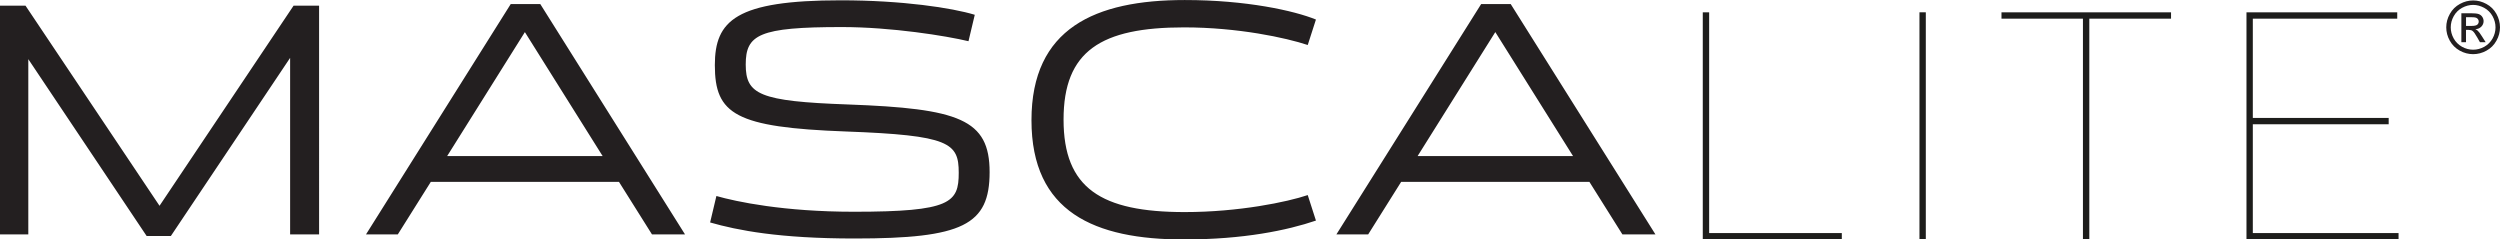
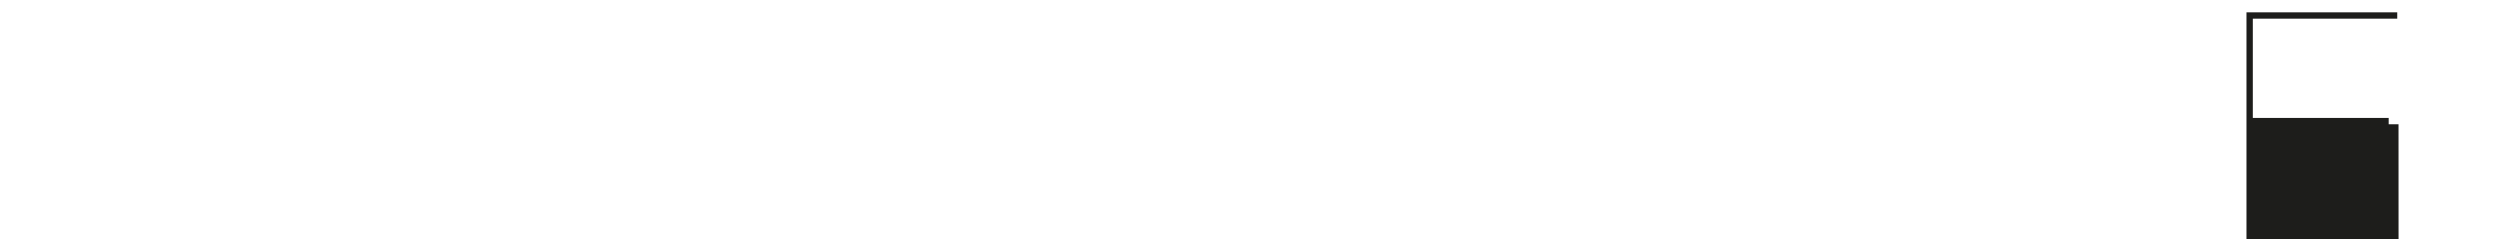
<svg xmlns="http://www.w3.org/2000/svg" id="_1" viewBox="0 0 835.43 80.02">
-   <path d="M525.66,52.16h-51.94l25.97-41.44,25.98,41.44M468.24,60.77h62.89l11.04,17.57h11.04L504.84,1.36h-9.88l-48.38,76.98h10.62l11.03-17.57ZM395.69,80.02c19.87,0,34.49-3.05,44.06-6.31l-2.74-8.52c-6.83,2.31-23.02,5.68-41.11,5.68-27.97,0-40.49-7.98-40.49-30.91s12.51-30.81,40.28-30.81c17.98,0,34.06,3.47,41.32,5.89l2.74-8.51c-7.25-2.95-23.24-6.52-43.85-6.52-29.96,0-51.21,9.46-51.21,40.17s21.04,39.85,51,39.85M285.59,79.7c36.17,0,45.11-4.51,45.11-22.19s-10.2-21.24-47.32-22.6c-29.66-1.05-34.18-3.36-34.18-13.35s4.41-12.52,32.07-12.52c16.61,0,34.91,2.94,42.37,4.73l2.1-8.83c-7.57-2.31-24.18-4.84-44.8-4.84-35.01,0-42.06,6.73-42.06,21.66,0,16.4,6.83,20.82,43.85,22.18,34.59,1.27,37.65,3.79,37.65,13.78s-2.63,13.04-35.02,13.04c-23.55,0-39.33-3.37-45.96-5.26l-2.1,8.84c9.14,2.62,23.03,5.36,48.27,5.36M201.37,52.15h-51.94l25.97-41.42,25.98,41.42ZM143.96,60.77h62.88l11.04,17.57h11.04L180.55,1.36h-9.88l-48.37,76.98h10.63l11.04-17.57ZM49,78.86h8.1l39.85-59.52v59h9.68V1.89h-8.52l-44.8,66.88L8.52,1.89H0v76.45h9.46V19.77l39.54,59.09Z" style="fill:#231f20; stroke-width:0px;" />
-   <path d="M615.49,80.02h-46.47V4.11h2.13v73.78h44.33v2.13Z" style="fill:#1d1d1b; stroke-width:0px;" />
-   <path d="M643.55,4.11v75.91h-2.12V4.11h2.12Z" style="fill:#1d1d1b; stroke-width:0px;" />
-   <path d="M668.84,4.11h56.66v2.12h-27.31v73.78h-2.13V6.24h-27.22v-2.12Z" style="fill:#1d1d1b; stroke-width:0px;" />
-   <path d="M801.53,77.89v2.13h-50.82V4.11h50.38v2.12h-48.26v33.17h45.4v2.12h-45.4v36.36h48.69Z" style="fill:#1d1d1b; stroke-width:0px;" />
-   <path d="M826.46.15c1.5,0,2.98.38,4.41,1.16,1.44.77,2.56,1.88,3.36,3.32.8,1.44,1.2,2.94,1.2,4.51s-.39,3.03-1.19,4.46c-.78,1.42-1.89,2.54-3.32,3.32-1.42.79-2.92,1.18-4.47,1.18s-3.06-.39-4.48-1.18c-1.41-.79-2.52-1.9-3.32-3.32-.79-1.43-1.18-2.92-1.18-4.46s.39-3.07,1.21-4.51c.8-1.44,1.92-2.54,3.36-3.32,1.43-.78,2.9-1.16,4.42-1.16M826.46,1.64c-1.27,0-2.49.32-3.69.97-1.18.65-2.12,1.57-2.79,2.77-.68,1.21-1.01,2.46-1.01,3.76s.33,2.53.99,3.72c.66,1.18,1.59,2.1,2.78,2.77,1.19.66,2.42.98,3.72.98s2.53-.33,3.72-.98c1.19-.67,2.11-1.6,2.77-2.77.66-1.19.98-2.43.98-3.72s-.33-2.55-1-3.76c-.67-1.19-1.6-2.12-2.8-2.77-1.2-.64-2.42-.97-3.67-.97ZM822.52,14.09V4.43h3.31c1.14,0,1.95.09,2.47.27.51.18.91.49,1.21.94.29.44.44.92.44,1.41,0,.71-.25,1.32-.75,1.84-.51.52-1.18.82-2.01.88.35.15.62.31.82.51.4.38.86,1.02,1.43,1.92l1.19,1.89h-1.91l-.86-1.52c-.67-1.2-1.21-1.95-1.62-2.25-.29-.22-.71-.33-1.26-.33h-.91v4.1h-1.56ZM824.08,8.66h1.89c.91,0,1.53-.14,1.85-.4.33-.27.5-.63.5-1.07,0-.29-.08-.54-.24-.77-.16-.23-.38-.39-.66-.51-.29-.11-.81-.16-1.57-.16h-1.77v2.92Z" style="fill:#231f20; stroke-width:0px;" />
+   <path d="M801.53,77.89v2.13h-50.82V4.11h50.38v2.12h-48.26v33.17h45.4v2.12h-45.4h48.69Z" style="fill:#1d1d1b; stroke-width:0px;" />
</svg>